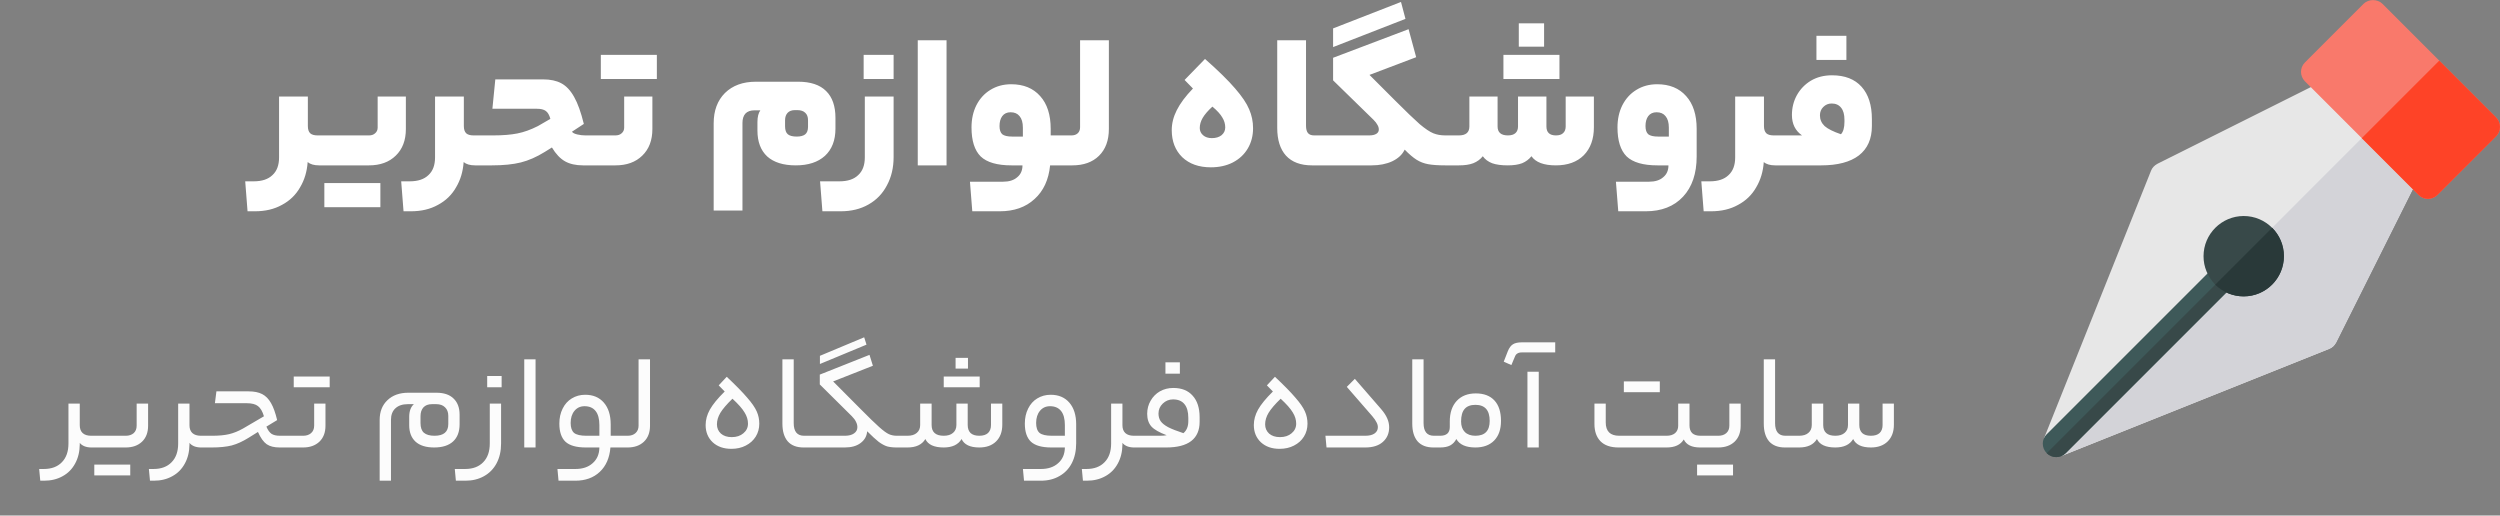
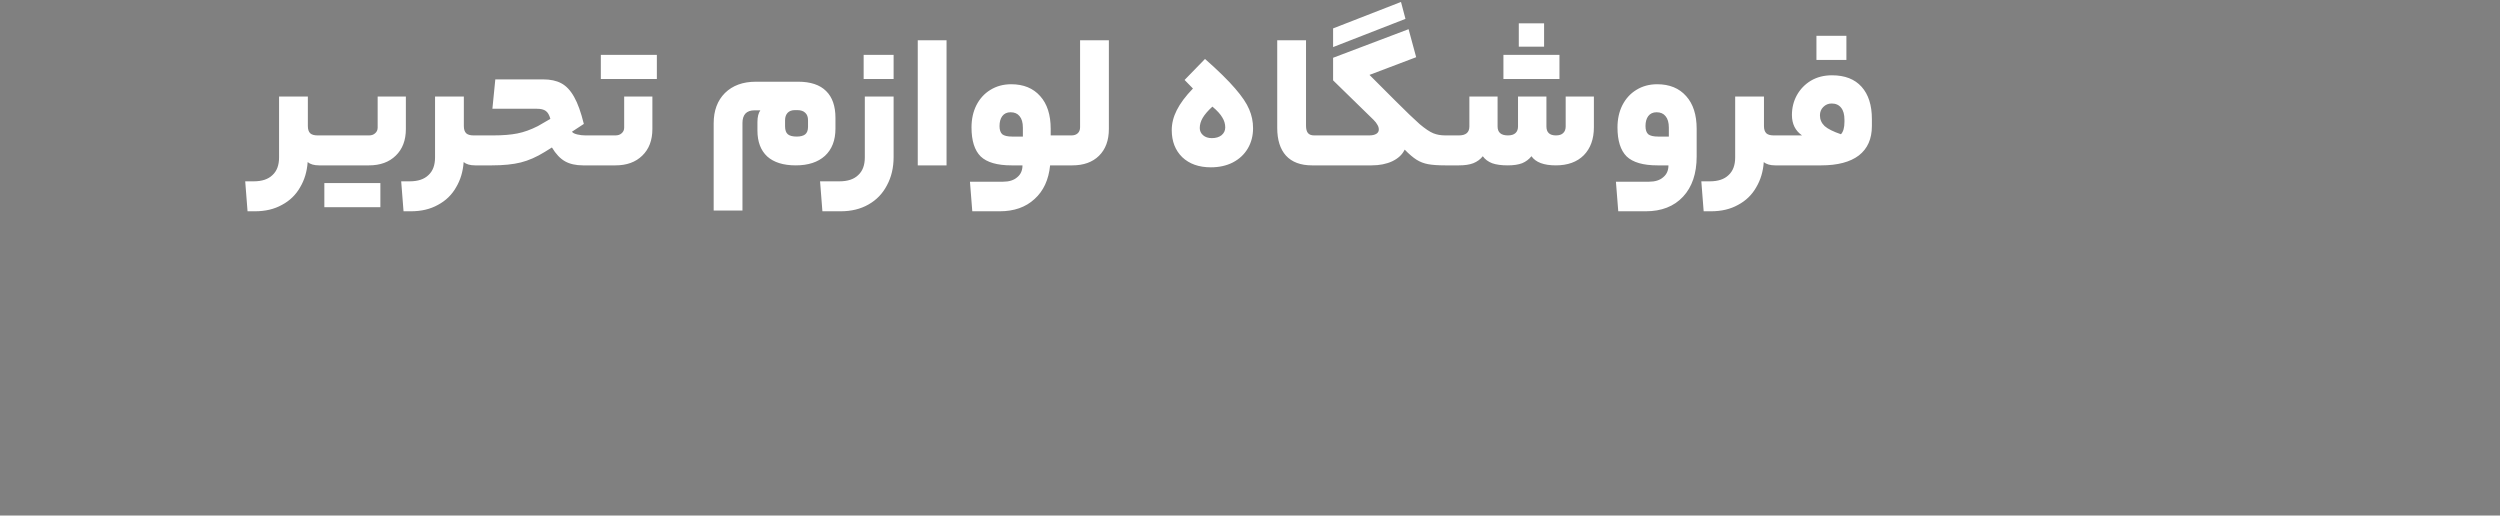
<svg xmlns="http://www.w3.org/2000/svg" width="257" height="53" viewBox="0 0 257 53" fill="none">
  <rect x="0" y="0" width="257" height="53" fill="#808080" stroke="none" />
  <g clip-path="url(#clip0_13_31)">
    <path d="M248.61 16.175L240.816 8.381C240.403 7.94 239.77 7.858 239.246 8.106L221.787 16.835C221.484 17.001 221.236 17.249 221.126 17.552L210.11 45.091L211.019 45.999L211.9 46.881L239.439 35.865C239.742 35.755 239.99 35.507 240.155 35.204L248.885 17.744C249.133 17.221 249.05 16.588 248.61 16.175Z" fill="#E7E7E7" />
-     <path d="M240.155 35.204L248.885 17.744C249.133 17.221 249.05 16.588 248.61 16.175L244.708 12.282L211.001 45.99L211.01 45.999L211.891 46.881L239.43 35.865C239.742 35.755 239.99 35.507 240.155 35.204Z" fill="#D3D3D8" />
    <path d="M249.601 20.443C249.252 20.443 248.904 20.315 248.637 20.048L236.942 8.353C236.41 7.812 236.41 6.949 236.952 6.417L242.973 0.395C243.487 -0.119 244.405 -0.119 244.92 0.395L256.596 12.071C256.853 12.328 257 12.677 257 13.044C257 13.412 256.853 13.76 256.596 14.017L250.574 20.039C250.308 20.305 249.95 20.443 249.601 20.443Z" fill="#F9796B" />
    <path d="M248.637 20.049C248.904 20.315 249.252 20.443 249.601 20.443C249.95 20.443 250.308 20.305 250.574 20.039L256.596 14.017C256.853 13.76 257 13.412 257 13.044C257 12.677 256.853 12.328 256.596 12.071L250.758 6.233L242.79 14.201L248.637 20.049Z" fill="#FE4327" />
-     <path d="M211.377 46.991C211.028 46.991 210.67 46.853 210.404 46.587C209.862 46.045 209.862 45.173 210.404 44.641L227.735 27.31C228.277 26.768 229.149 26.768 229.681 27.31C230.214 27.851 230.223 28.723 229.681 29.256L212.35 46.587C212.084 46.853 211.726 46.991 211.377 46.991Z" fill="#3E5959" />
-     <path d="M211.377 46.991C211.726 46.991 212.084 46.853 212.35 46.587L229.681 29.256C230.223 28.714 230.223 27.842 229.681 27.31L210.404 46.587C210.67 46.853 211.028 46.991 211.377 46.991Z" fill="#384949" />
    <path d="M230.654 30.467C229.562 30.467 228.561 30.064 227.754 29.292C226.937 28.43 226.523 27.429 226.523 26.337C226.523 24.06 228.378 22.206 230.654 22.206C232.931 22.206 234.785 24.06 234.785 26.337C234.785 28.613 232.931 30.467 230.654 30.467Z" fill="#384949" />
    <path d="M227.754 29.292C228.561 30.064 229.571 30.467 230.654 30.467C232.931 30.467 234.785 28.613 234.785 26.337C234.785 25.198 234.326 24.161 233.573 23.417L227.726 29.265C227.735 29.274 227.744 29.283 227.754 29.292Z" fill="#293939" />
  </g>
  <path d="M26.088 18.64C26.928 18.64 27.568 18.427 28.008 18C28.462 17.587 28.688 16.98 28.688 16.18V9.92H31.648V12.96C31.648 13.293 31.728 13.54 31.888 13.7C32.048 13.847 32.301 13.92 32.648 13.92H33.148C33.282 13.92 33.348 14.44 33.348 15.48C33.348 16.493 33.282 17 33.148 17H32.808C32.288 17 31.895 16.887 31.628 16.66C31.561 17.633 31.302 18.5 30.848 19.26C30.408 20.033 29.788 20.633 28.988 21.06C28.201 21.5 27.275 21.72 26.208 21.72H25.448L25.208 18.64H26.088ZM37.943 13.92C38.196 13.92 38.403 13.847 38.563 13.7C38.736 13.553 38.823 13.36 38.823 13.12V9.92H41.723V13.26C41.723 14.42 41.376 15.333 40.683 16C40.003 16.667 39.083 17 37.923 17H33.143C33.009 17 32.943 16.493 32.943 15.48C32.943 14.44 33.009 13.92 33.143 13.92H37.943ZM39.103 18.82V21.3H33.343V18.82H39.103ZM42.123 18.64C42.963 18.64 43.603 18.427 44.043 18C44.497 17.587 44.723 16.98 44.723 16.18V9.92H47.683V12.96C47.683 13.293 47.763 13.54 47.923 13.7C48.083 13.847 48.337 13.92 48.683 13.92H49.183C49.317 13.92 49.383 14.44 49.383 15.48C49.383 16.493 49.317 17 49.183 17H48.843C48.323 17 47.93 16.887 47.663 16.66C47.597 17.633 47.337 18.5 46.883 19.26C46.443 20.033 45.823 20.633 45.023 21.06C44.237 21.5 43.31 21.72 42.243 21.72H41.483L41.243 18.64H42.123ZM55.818 8.16C56.578 8.16 57.204 8.293 57.698 8.56C58.204 8.827 58.644 9.293 59.018 9.96C59.391 10.613 59.724 11.54 60.018 12.74L58.798 13.54C58.878 13.66 59.058 13.753 59.338 13.82C59.618 13.887 59.898 13.92 60.178 13.92H61.378C61.511 13.92 61.578 14.44 61.578 15.48C61.578 16.133 61.558 16.553 61.518 16.74C61.478 16.913 61.431 17 61.378 17H59.938C59.191 17 58.571 16.86 58.078 16.58C57.584 16.3 57.138 15.827 56.738 15.16L55.998 15.62C55.158 16.14 54.338 16.5 53.538 16.7C52.738 16.9 51.744 17 50.558 17H49.178C49.044 17 48.978 16.493 48.978 15.48C48.978 14.44 49.044 13.92 49.178 13.92H50.698C51.684 13.92 52.511 13.853 53.178 13.72C53.858 13.587 54.564 13.333 55.298 12.96L56.578 12.22C56.471 11.82 56.311 11.547 56.098 11.4C55.898 11.253 55.591 11.18 55.178 11.18H50.618L50.918 8.16H55.818ZM67.065 13.26C67.065 14.42 66.718 15.333 66.025 16C65.345 16.667 64.425 17 63.265 17H61.385C61.251 17 61.185 16.493 61.185 15.48C61.185 14.44 61.251 13.92 61.385 13.92H63.265C63.531 13.92 63.745 13.847 63.905 13.7C64.078 13.553 64.165 13.36 64.165 13.12V9.92H67.065V13.26ZM67.525 5.64V8.12H61.765V5.64H67.525ZM77.865 12.54C77.865 12.02 77.965 11.62 78.165 11.34H77.565C77.152 11.34 76.838 11.453 76.625 11.68C76.425 11.907 76.325 12.227 76.325 12.64V21.64H73.365V12.68C73.365 11.373 73.752 10.333 74.525 9.56C75.312 8.787 76.372 8.4 77.705 8.4H82.045C83.325 8.4 84.285 8.72 84.925 9.36C85.565 9.987 85.885 10.907 85.885 12.12V13.22C85.885 14.42 85.525 15.353 84.805 16.02C84.085 16.673 83.085 17 81.805 17C80.525 17 79.545 16.693 78.865 16.08C78.198 15.453 77.865 14.567 77.865 13.42V12.54ZM81.905 14.04C82.278 14.04 82.565 13.967 82.765 13.82C82.965 13.66 83.065 13.4 83.065 13.04V12.36C83.065 12.027 82.972 11.773 82.785 11.6C82.598 11.413 82.325 11.32 81.965 11.32H81.725C81.392 11.32 81.138 11.413 80.965 11.6C80.792 11.787 80.705 12.04 80.705 12.36V12.98C80.705 13.367 80.798 13.64 80.985 13.8C81.172 13.96 81.478 14.04 81.905 14.04ZM91.863 16.14C91.863 17.233 91.636 18.2 91.183 19.04C90.743 19.893 90.11 20.553 89.283 21.02C88.47 21.487 87.516 21.72 86.423 21.72H84.543L84.303 18.64H86.303C87.143 18.64 87.783 18.427 88.223 18C88.676 17.587 88.903 16.98 88.903 16.18V9.92H91.863V16.14ZM88.783 8.12V5.64H91.863V8.12H88.783ZM94.345 4.14H97.305V17H94.345V4.14ZM109.411 13.92C109.544 13.92 109.611 14.44 109.611 15.48C109.611 16.493 109.544 17 109.411 17H107.951C107.804 18.48 107.271 19.633 106.351 20.46C105.444 21.3 104.251 21.72 102.771 21.72H99.951L99.711 18.68H103.111C103.738 18.68 104.224 18.527 104.571 18.22C104.931 17.927 105.111 17.52 105.111 17H103.991C102.511 17 101.451 16.693 100.811 16.08C100.184 15.453 99.871 14.46 99.871 13.1C99.871 12.247 100.038 11.487 100.371 10.82C100.718 10.14 101.198 9.613 101.811 9.24C102.438 8.853 103.151 8.66 103.951 8.66C105.218 8.66 106.211 9.067 106.931 9.88C107.651 10.68 108.011 11.8 108.011 13.24V13.92H109.411ZM102.751 12.96C102.751 13.347 102.844 13.627 103.031 13.8C103.231 13.96 103.571 14.04 104.051 14.04H105.151V13.12C105.151 12.6 105.038 12.207 104.811 11.94C104.598 11.673 104.291 11.54 103.891 11.54C103.518 11.54 103.231 11.673 103.031 11.94C102.844 12.193 102.751 12.533 102.751 12.96ZM110.152 13.92C110.419 13.92 110.632 13.847 110.792 13.7C110.952 13.553 111.032 13.347 111.032 13.08V4.14H113.992V13.26C113.992 14.433 113.652 15.353 112.972 16.02C112.305 16.673 111.392 17 110.232 17H109.412C109.279 17 109.212 16.493 109.212 15.48C109.212 14.44 109.279 13.92 109.412 13.92H110.152ZM120.455 13.38C120.455 12.687 120.628 12 120.975 11.32C121.322 10.627 121.875 9.887 122.635 9.1L121.775 8.22L123.875 6.06C125.235 7.26 126.268 8.273 126.975 9.1C127.682 9.913 128.162 10.627 128.415 11.24C128.682 11.853 128.815 12.5 128.815 13.18C128.815 13.953 128.635 14.647 128.275 15.26C127.915 15.873 127.402 16.353 126.735 16.7C126.082 17.033 125.328 17.2 124.475 17.2C123.248 17.2 122.268 16.853 121.535 16.16C120.815 15.453 120.455 14.527 120.455 13.38ZM125.955 13.1C125.955 12.74 125.855 12.4 125.655 12.08C125.468 11.747 125.128 11.373 124.635 10.96C124.182 11.373 123.848 11.76 123.635 12.12C123.435 12.467 123.335 12.813 123.335 13.16C123.335 13.453 123.448 13.7 123.675 13.9C123.902 14.1 124.202 14.2 124.575 14.2C124.988 14.2 125.322 14.1 125.575 13.9C125.828 13.687 125.955 13.42 125.955 13.1ZM135.679 13.92C135.745 13.92 135.792 14.013 135.819 14.2C135.859 14.387 135.879 14.813 135.879 15.48C135.879 16.12 135.859 16.533 135.819 16.72C135.792 16.907 135.745 17 135.679 17H134.879C133.705 17 132.812 16.667 132.199 16C131.599 15.333 131.299 14.38 131.299 13.14V4.14H134.259V12.92C134.259 13.267 134.325 13.52 134.459 13.68C134.592 13.84 134.805 13.92 135.099 13.92H135.679ZM144.022 0.2L144.482 1.94L137.042 4.84V2.92L144.022 0.2ZM140.742 13.92C141.062 13.92 141.308 13.867 141.482 13.76C141.655 13.653 141.742 13.507 141.742 13.32C141.742 13.147 141.695 12.987 141.602 12.84C141.522 12.68 141.388 12.507 141.202 12.32L137.042 8.26V5.94L144.802 3L145.582 5.88L140.782 7.7L143.422 10.34C144.542 11.46 145.382 12.267 145.942 12.76C146.515 13.24 146.982 13.553 147.342 13.7C147.702 13.847 148.115 13.92 148.582 13.92C148.715 13.92 148.782 14.44 148.782 15.48C148.782 16.493 148.715 17 148.582 17C147.848 17 147.262 16.96 146.822 16.88C146.382 16.8 145.982 16.647 145.622 16.42C145.262 16.193 144.855 15.847 144.402 15.38C144.162 15.887 143.735 16.287 143.122 16.58C142.522 16.86 141.815 17 141.002 17H135.682C135.548 17 135.482 16.493 135.482 15.48C135.482 14.44 135.548 13.92 135.682 13.92H140.742ZM149.972 13.92C150.692 13.92 151.052 13.613 151.052 13V9.92H153.952V13C153.952 13.613 154.306 13.92 155.012 13.92C155.359 13.92 155.619 13.84 155.792 13.68C155.966 13.52 156.052 13.293 156.052 13V9.92H158.972V13C158.972 13.613 159.299 13.92 159.952 13.92C160.286 13.92 160.532 13.84 160.692 13.68C160.866 13.52 160.952 13.293 160.952 13V9.92H163.852V13.08C163.852 14.293 163.506 15.253 162.812 15.96C162.119 16.653 161.159 17 159.932 17C158.706 17 157.872 16.687 157.432 16.06C157.179 16.38 156.859 16.62 156.472 16.78C156.086 16.927 155.592 17 154.992 17C154.339 17 153.806 16.927 153.392 16.78C152.979 16.62 152.659 16.38 152.432 16.06C152.179 16.38 151.852 16.62 151.452 16.78C151.066 16.927 150.572 17 149.972 17H148.572C148.439 17 148.372 16.493 148.372 15.48C148.372 14.44 148.439 13.92 148.572 13.92H149.972ZM158.732 2.4V4.8H156.132V2.4H158.732ZM160.312 5.64V8.12H154.552V5.64H160.312ZM174.417 16.08C174.417 17.84 173.95 19.22 173.017 20.22C172.084 21.22 170.804 21.72 169.177 21.72H166.357L166.117 18.68H169.517C170.144 18.68 170.63 18.527 170.977 18.22C171.337 17.927 171.517 17.52 171.517 17H170.397C168.917 17 167.857 16.693 167.217 16.08C166.59 15.453 166.277 14.46 166.277 13.1C166.277 12.247 166.444 11.487 166.777 10.82C167.124 10.14 167.604 9.613 168.217 9.24C168.844 8.853 169.557 8.66 170.357 8.66C171.624 8.66 172.617 9.067 173.337 9.88C174.057 10.68 174.417 11.8 174.417 13.24V16.08ZM169.157 12.96C169.157 13.347 169.25 13.627 169.437 13.8C169.637 13.96 169.977 14.04 170.457 14.04H171.557V13.12C171.557 12.6 171.444 12.207 171.217 11.94C171.004 11.673 170.697 11.54 170.297 11.54C169.924 11.54 169.637 11.673 169.437 11.94C169.25 12.193 169.157 12.533 169.157 12.96ZM175.776 18.64C176.616 18.64 177.256 18.427 177.696 18C178.149 17.587 178.376 16.98 178.376 16.18V9.92H181.336V12.96C181.336 13.293 181.416 13.54 181.576 13.7C181.736 13.847 181.989 13.92 182.336 13.92H182.836C182.969 13.92 183.036 14.44 183.036 15.48C183.036 16.493 182.969 17 182.836 17H182.496C181.976 17 181.582 16.887 181.316 16.66C181.249 17.633 180.989 18.5 180.536 19.26C180.096 20.033 179.476 20.633 178.676 21.06C177.889 21.5 176.962 21.72 175.896 21.72H175.136L174.896 18.64H175.776ZM185.25 13.92C184.557 13.44 184.21 12.74 184.21 11.82C184.21 11.087 184.377 10.413 184.71 9.8C185.057 9.173 185.537 8.673 186.15 8.3C186.777 7.927 187.503 7.74 188.33 7.74C189.65 7.74 190.663 8.133 191.37 8.92C192.077 9.707 192.43 10.813 192.43 12.24V12.96C192.43 14.28 191.983 15.287 191.09 15.98C190.197 16.66 188.903 17 187.21 17H182.83C182.697 17 182.63 16.493 182.63 15.48C182.63 14.44 182.697 13.92 182.83 13.92H184.83H185.25ZM189.25 13.8C189.49 13.547 189.61 13.12 189.61 12.52V12.32C189.61 11.773 189.497 11.36 189.27 11.08C189.043 10.787 188.717 10.64 188.29 10.64C187.957 10.64 187.67 10.76 187.43 11C187.203 11.227 187.09 11.513 187.09 11.86C187.09 12.287 187.25 12.653 187.57 12.96C187.903 13.253 188.463 13.533 189.25 13.8ZM186.73 6.16V3.68H189.81V6.16H186.73Z" fill="white" />
-   <path d="M4.503 48.212C5.296 48.212 5.917 47.979 6.365 47.512C6.813 47.055 7.037 46.415 7.037 45.594V41.492H8.199V43.718C8.199 44.063 8.297 44.329 8.493 44.516C8.698 44.703 8.992 44.796 9.375 44.796H9.557C9.65 44.796 9.697 45.001 9.697 45.412C9.697 45.804 9.65 46 9.557 46H9.375C9.123 46 8.89 45.958 8.675 45.874C8.46 45.781 8.302 45.664 8.199 45.524V45.692C8.19 46.439 8.031 47.092 7.723 47.652C7.415 48.221 6.986 48.655 6.435 48.954C5.884 49.262 5.25 49.416 4.531 49.416H4.139L4.027 48.212H4.503ZM12.928 44.796C13.264 44.796 13.534 44.707 13.74 44.53C13.945 44.343 14.048 44.087 14.048 43.76V41.492H15.224V43.774C15.224 44.465 15.014 45.011 14.594 45.412C14.174 45.804 13.618 46 12.928 46H9.554C9.46 46 9.414 45.804 9.414 45.412C9.414 45.001 9.46 44.796 9.554 44.796H12.928ZM13.39 47.764V48.87H9.694V47.764H13.39ZM15.782 48.212C16.576 48.212 17.196 47.979 17.644 47.512C18.092 47.055 18.316 46.415 18.316 45.594V41.492H19.478V43.718C19.478 44.063 19.576 44.329 19.772 44.516C19.978 44.703 20.272 44.796 20.654 44.796H20.836C20.93 44.796 20.976 45.001 20.976 45.412C20.976 45.804 20.93 46 20.836 46H20.654C20.402 46 20.169 45.958 19.954 45.874C19.74 45.781 19.581 45.664 19.478 45.524V45.692C19.469 46.439 19.31 47.092 19.002 47.652C18.694 48.221 18.265 48.655 17.714 48.954C17.164 49.262 16.529 49.416 15.81 49.416H15.418L15.306 48.212H15.782ZM25.565 40.232C26.125 40.232 26.587 40.325 26.951 40.512C27.315 40.699 27.618 41.007 27.861 41.436C28.104 41.856 28.314 42.439 28.491 43.186L27.385 43.858C27.534 44.213 27.712 44.46 27.917 44.6C28.122 44.731 28.412 44.796 28.785 44.796H29.709C29.802 44.796 29.849 45.001 29.849 45.412C29.849 45.664 29.835 45.827 29.807 45.902C29.779 45.967 29.746 46 29.709 46H28.743C28.183 46 27.74 45.888 27.413 45.664C27.086 45.431 26.788 45.011 26.517 44.404L25.551 45.006C24.954 45.379 24.38 45.641 23.829 45.79C23.278 45.93 22.592 46 21.771 46H20.833C20.74 46 20.693 45.804 20.693 45.412C20.693 45.001 20.74 44.796 20.833 44.796H21.813C22.513 44.796 23.096 44.74 23.563 44.628C24.03 44.516 24.51 44.32 25.005 44.04L27.133 42.794C26.984 42.29 26.778 41.94 26.517 41.744C26.265 41.548 25.882 41.45 25.369 41.45H22.093L22.247 40.232H25.565ZM33.458 43.774C33.458 44.465 33.248 45.011 32.828 45.412C32.408 45.804 31.853 46 31.162 46H29.706C29.613 46 29.566 45.804 29.566 45.412C29.566 45.001 29.613 44.796 29.706 44.796H31.162C31.498 44.796 31.769 44.707 31.974 44.53C32.189 44.343 32.296 44.087 32.296 43.76V41.492H33.458V43.774ZM33.892 38.706V39.812H30.196V38.706H33.892ZM42.067 42.85C42.067 42.271 42.226 41.837 42.543 41.548H41.913C41.372 41.548 40.947 41.693 40.639 41.982C40.34 42.262 40.191 42.659 40.191 43.172V49.416H39.029V43.172C39.029 42.323 39.295 41.646 39.827 41.142C40.359 40.629 41.078 40.372 41.983 40.372H44.853C45.637 40.372 46.23 40.573 46.631 40.974C47.042 41.366 47.247 41.921 47.247 42.64V43.606C47.247 44.381 47.023 44.973 46.575 45.384C46.127 45.795 45.478 46 44.629 46C43.789 46 43.15 45.799 42.711 45.398C42.282 44.997 42.067 44.437 42.067 43.718V42.85ZM44.671 44.796C45.614 44.796 46.085 44.395 46.085 43.592V42.752C46.085 42.379 45.973 42.085 45.749 41.87C45.535 41.655 45.236 41.548 44.853 41.548H44.405C44.023 41.548 43.728 41.66 43.523 41.884C43.327 42.108 43.229 42.407 43.229 42.78V43.494C43.229 43.951 43.346 44.283 43.579 44.488C43.822 44.693 44.186 44.796 44.671 44.796ZM51.511 45.594C51.511 46.369 51.358 47.045 51.05 47.624C50.742 48.203 50.307 48.646 49.748 48.954C49.197 49.262 48.562 49.416 47.843 49.416H46.864L46.752 48.212H47.816C48.609 48.212 49.23 47.979 49.678 47.512C50.126 47.055 50.349 46.415 50.349 45.594V41.492H51.511V45.594ZM50.084 39.812V38.65H51.568V39.812H50.084ZM53.894 36.942H55.056V46H53.894V36.942ZM64.095 44.796C64.142 44.796 64.174 44.838 64.193 44.922C64.221 44.997 64.235 45.16 64.235 45.412C64.235 45.655 64.221 45.813 64.193 45.888C64.174 45.963 64.142 46 64.095 46H62.751C62.667 47.064 62.303 47.899 61.659 48.506C61.015 49.113 60.175 49.416 59.139 49.416H57.417L57.305 48.212H59.153C59.9 48.212 60.492 48.011 60.931 47.61C61.379 47.218 61.608 46.681 61.617 46H60.217C59.256 46 58.56 45.804 58.131 45.412C57.711 45.011 57.501 44.39 57.501 43.55C57.501 42.971 57.613 42.458 57.837 42.01C58.061 41.553 58.374 41.203 58.775 40.96C59.186 40.708 59.648 40.582 60.161 40.582C60.973 40.582 61.612 40.853 62.079 41.394C62.546 41.935 62.779 42.677 62.779 43.62V44.796H64.095ZM58.663 43.48C58.663 43.956 58.78 44.297 59.013 44.502C59.256 44.698 59.681 44.796 60.287 44.796H61.617V43.704C61.617 43.06 61.486 42.575 61.225 42.248C60.964 41.921 60.586 41.758 60.091 41.758C59.662 41.758 59.316 41.917 59.055 42.234C58.794 42.551 58.663 42.967 58.663 43.48ZM64.525 44.796C64.861 44.796 65.132 44.703 65.337 44.516C65.542 44.329 65.645 44.077 65.645 43.76V36.942H66.821V43.774C66.821 44.465 66.611 45.011 66.191 45.412C65.771 45.804 65.216 46 64.525 46H64.091C63.998 46 63.951 45.804 63.951 45.412C63.951 45.001 63.998 44.796 64.091 44.796H64.525ZM72.539 43.69C72.539 43.158 72.684 42.631 72.973 42.108C73.272 41.576 73.78 40.955 74.499 40.246L73.883 39.616L74.709 38.734C75.642 39.611 76.342 40.325 76.809 40.876C77.285 41.417 77.612 41.889 77.789 42.29C77.966 42.682 78.055 43.102 78.055 43.55C78.055 44.045 77.934 44.488 77.691 44.88C77.448 45.272 77.108 45.58 76.669 45.804C76.24 46.028 75.745 46.14 75.185 46.14C74.392 46.14 73.752 45.916 73.267 45.468C72.782 45.011 72.539 44.418 72.539 43.69ZM76.893 43.55C76.893 43.158 76.776 42.775 76.543 42.402C76.319 42.019 75.904 41.548 75.297 40.988C74.709 41.557 74.294 42.043 74.051 42.444C73.818 42.836 73.701 43.228 73.701 43.62C73.701 44.003 73.836 44.32 74.107 44.572C74.387 44.815 74.76 44.936 75.227 44.936C75.712 44.936 76.109 44.805 76.417 44.544C76.734 44.283 76.893 43.951 76.893 43.55ZM82.965 44.796C83.012 44.796 83.044 44.838 83.063 44.922C83.091 44.997 83.105 45.16 83.105 45.412C83.105 45.655 83.091 45.813 83.063 45.888C83.044 45.963 83.012 46 82.965 46H82.601C81.892 46 81.35 45.79 80.977 45.37C80.613 44.941 80.431 44.334 80.431 43.55V36.942H81.593V43.494C81.593 44.362 81.948 44.796 82.657 44.796H82.965ZM88.838 34.674L89.076 35.43L84.288 37.418V36.578L88.838 34.674ZM86.85 44.796C87.251 44.796 87.564 44.717 87.788 44.558C88.021 44.399 88.138 44.185 88.138 43.914C88.138 43.727 88.091 43.545 87.998 43.368C87.914 43.181 87.769 42.985 87.564 42.78L84.274 39.518V38.51L89.384 36.48L89.734 37.6L85.646 39.21L88.418 41.996C89.304 42.892 89.958 43.527 90.378 43.9C90.798 44.273 91.129 44.516 91.372 44.628C91.614 44.74 91.89 44.796 92.198 44.796C92.291 44.796 92.338 45.001 92.338 45.412C92.338 45.804 92.291 46 92.198 46C91.796 46 91.46 45.963 91.19 45.888C90.928 45.804 90.644 45.65 90.336 45.426C90.037 45.193 89.64 44.829 89.146 44.334C89.108 44.829 88.884 45.23 88.474 45.538C88.072 45.846 87.531 46 86.85 46H82.972C82.878 46 82.832 45.804 82.832 45.412C82.832 45.001 82.878 44.796 82.972 44.796H86.85ZM93.292 44.796C93.703 44.796 94.02 44.698 94.244 44.502C94.478 44.306 94.594 44.035 94.594 43.69V41.492H95.77V43.69C95.77 44.427 96.186 44.796 97.016 44.796C97.427 44.796 97.744 44.698 97.968 44.502C98.201 44.306 98.318 44.035 98.318 43.69V41.492H99.48V43.69C99.48 44.045 99.578 44.32 99.774 44.516C99.98 44.703 100.278 44.796 100.67 44.796C101.062 44.796 101.361 44.703 101.566 44.516C101.772 44.32 101.874 44.045 101.874 43.69V41.492H103.036V43.662C103.036 44.39 102.822 44.964 102.392 45.384C101.972 45.795 101.398 46 100.67 46C99.728 46 99.121 45.711 98.85 45.132C98.505 45.711 97.894 46 97.016 46C96.027 46 95.397 45.711 95.126 45.132C94.781 45.711 94.169 46 93.292 46H92.2C92.107 46 92.06 45.804 92.06 45.412C92.06 45.001 92.107 44.796 92.2 44.796H93.292ZM99.508 36.788V37.894H98.234V36.788H99.508ZM100.712 38.706V39.812H97.016V38.706H100.712ZM110.631 45.552C110.631 46.345 110.481 47.031 110.183 47.61C109.884 48.189 109.459 48.632 108.909 48.94C108.367 49.257 107.728 49.416 106.991 49.416H105.269L105.157 48.212H107.005C107.751 48.212 108.344 48.011 108.783 47.61C109.231 47.218 109.459 46.681 109.469 46H108.069C107.107 46 106.412 45.804 105.983 45.412C105.563 45.011 105.353 44.39 105.353 43.55C105.353 42.971 105.465 42.458 105.689 42.01C105.913 41.553 106.225 41.203 106.627 40.96C107.037 40.708 107.499 40.582 108.013 40.582C108.825 40.582 109.464 40.853 109.931 41.394C110.397 41.935 110.631 42.677 110.631 43.62V45.552ZM106.515 43.48C106.515 43.956 106.631 44.297 106.865 44.502C107.107 44.698 107.532 44.796 108.139 44.796H109.469V43.704C109.469 43.06 109.338 42.575 109.077 42.248C108.815 41.921 108.437 41.758 107.943 41.758C107.513 41.758 107.168 41.917 106.907 42.234C106.645 42.551 106.515 42.967 106.515 43.48ZM111.69 48.212C112.484 48.212 113.104 47.979 113.552 47.512C114 47.055 114.224 46.415 114.224 45.594V41.492H115.386V43.718C115.386 44.063 115.484 44.329 115.68 44.516C115.886 44.703 116.18 44.796 116.562 44.796H116.744C116.838 44.796 116.884 45.001 116.884 45.412C116.884 45.804 116.838 46 116.744 46H116.562C116.31 46 116.077 45.958 115.862 45.874C115.648 45.781 115.489 45.664 115.386 45.524V45.692C115.377 46.439 115.218 47.092 114.91 47.652C114.602 48.221 114.173 48.655 113.622 48.954C113.072 49.262 112.437 49.416 111.718 49.416H111.326L111.214 48.212H111.69ZM119.219 44.796C119.537 44.796 119.775 44.777 119.933 44.74C119.177 44.46 118.655 44.161 118.365 43.844C118.076 43.517 117.931 43.083 117.931 42.542C117.931 42.047 118.048 41.599 118.281 41.198C118.515 40.787 118.832 40.465 119.233 40.232C119.644 39.999 120.106 39.882 120.619 39.882C121.478 39.882 122.141 40.148 122.607 40.68C123.083 41.203 123.321 41.94 123.321 42.892V43.368C123.321 44.236 123.032 44.894 122.453 45.342C121.875 45.781 121.021 46 119.891 46H116.741C116.648 46 116.601 45.804 116.601 45.412C116.601 45.001 116.648 44.796 116.741 44.796H119.219ZM121.655 44.53C121.991 44.25 122.159 43.839 122.159 43.298V42.962C122.159 42.327 122.024 41.851 121.753 41.534C121.492 41.217 121.105 41.058 120.591 41.058C120.181 41.058 119.826 41.203 119.527 41.492C119.238 41.772 119.093 42.113 119.093 42.514C119.093 42.822 119.168 43.083 119.317 43.298C119.467 43.513 119.723 43.718 120.087 43.914C120.451 44.101 120.974 44.306 121.655 44.53ZM119.807 38.412V37.25H121.291V38.412H119.807ZM128.894 43.69C128.894 43.158 129.039 42.631 129.328 42.108C129.627 41.576 130.136 40.955 130.854 40.246L130.238 39.616L131.064 38.734C131.998 39.611 132.698 40.325 133.164 40.876C133.64 41.417 133.967 41.889 134.144 42.29C134.322 42.682 134.41 43.102 134.41 43.55C134.41 44.045 134.289 44.488 134.046 44.88C133.804 45.272 133.463 45.58 133.024 45.804C132.595 46.028 132.1 46.14 131.54 46.14C130.747 46.14 130.108 45.916 129.622 45.468C129.137 45.011 128.894 44.418 128.894 43.69ZM133.248 43.55C133.248 43.158 133.132 42.775 132.898 42.402C132.674 42.019 132.259 41.548 131.652 40.988C131.064 41.557 130.649 42.043 130.406 42.444C130.173 42.836 130.056 43.228 130.056 43.62C130.056 44.003 130.192 44.32 130.462 44.572C130.742 44.815 131.116 44.936 131.582 44.936C132.068 44.936 132.464 44.805 132.772 44.544C133.09 44.283 133.248 43.951 133.248 43.55ZM141.966 42.038C142.265 42.383 142.48 42.71 142.61 43.018C142.741 43.317 142.806 43.62 142.806 43.928C142.806 44.544 142.592 45.043 142.162 45.426C141.733 45.809 141.131 46 140.356 46H136.366L136.254 44.796H140.356C140.767 44.796 141.084 44.717 141.308 44.558C141.532 44.399 141.644 44.185 141.644 43.914C141.644 43.746 141.598 43.578 141.504 43.41C141.42 43.233 141.276 43.023 141.07 42.78L138.452 39.77L139.278 38.944L141.966 42.038ZM147.715 44.796C147.762 44.796 147.794 44.838 147.813 44.922C147.841 44.997 147.855 45.16 147.855 45.412C147.855 45.655 147.841 45.813 147.813 45.888C147.794 45.963 147.762 46 147.715 46H147.351C146.642 46 146.1 45.79 145.727 45.37C145.363 44.941 145.181 44.334 145.181 43.55V36.942H146.343V43.494C146.343 44.362 146.698 44.796 147.407 44.796H147.715ZM148.044 44.796C148.706 44.796 149.038 44.497 149.038 43.9V43.326C149.038 42.43 149.276 41.725 149.752 41.212C150.228 40.699 150.881 40.442 151.712 40.442C152.542 40.442 153.182 40.685 153.63 41.17C154.078 41.655 154.302 42.355 154.302 43.27C154.302 44.138 154.068 44.81 153.602 45.286C153.135 45.762 152.491 46 151.67 46C150.699 46 150.046 45.711 149.71 45.132C149.551 45.431 149.341 45.65 149.08 45.79C148.818 45.93 148.473 46 148.044 46H147.722C147.628 46 147.582 45.804 147.582 45.412C147.582 45.001 147.628 44.796 147.722 44.796H148.044ZM153.14 43.27C153.14 42.169 152.65 41.618 151.67 41.618C151.175 41.618 150.806 41.758 150.564 42.038C150.321 42.318 150.2 42.747 150.2 43.326C150.2 43.783 150.326 44.143 150.578 44.404C150.839 44.665 151.203 44.796 151.67 44.796C152.65 44.796 153.14 44.287 153.14 43.27ZM156.447 36.228C156.251 36.228 156.097 36.265 155.985 36.34C155.873 36.405 155.789 36.513 155.733 36.662L155.369 37.53L154.585 37.18L155.005 36.102C155.145 35.757 155.322 35.519 155.537 35.388C155.751 35.257 156.055 35.192 156.447 35.192H159.877V36.228H156.447ZM158.183 38.216V46H157.021V38.216H158.183ZM171.328 44.796C171.692 44.796 171.981 44.707 172.196 44.53C172.411 44.343 172.518 44.091 172.518 43.774V41.492H173.68V43.732C173.68 44.077 173.773 44.343 173.96 44.53C174.156 44.707 174.441 44.796 174.814 44.796H175.192C175.285 44.796 175.332 45.001 175.332 45.412C175.332 45.804 175.285 46 175.192 46H174.772C173.913 46 173.353 45.725 173.092 45.174C172.765 45.725 172.177 46 171.328 46H166.386C165.565 46 164.944 45.785 164.524 45.356C164.113 44.927 163.908 44.334 163.908 43.578V41.492H165.07V43.424C165.07 44.339 165.532 44.796 166.456 44.796H171.328ZM170.628 39.21V40.316H166.932V39.21H170.628ZM178.94 43.774C178.94 44.465 178.73 45.011 178.31 45.412C177.89 45.804 177.335 46 176.644 46H175.188C175.095 46 175.048 45.804 175.048 45.412C175.048 45.001 175.095 44.796 175.188 44.796H176.644C176.98 44.796 177.251 44.707 177.456 44.53C177.671 44.343 177.778 44.087 177.778 43.76V41.492H178.94V43.774ZM178.156 47.764V48.87H174.46V47.764H178.156ZM183.85 44.796C183.896 44.796 183.929 44.838 183.948 44.922C183.976 44.997 183.99 45.16 183.99 45.412C183.99 45.655 183.976 45.813 183.948 45.888C183.929 45.963 183.896 46 183.85 46H183.486C182.776 46 182.235 45.79 181.862 45.37C181.498 44.941 181.316 44.334 181.316 43.55V36.942H182.478V43.494C182.478 44.362 182.832 44.796 183.542 44.796H183.85ZM184.948 44.796C185.359 44.796 185.676 44.698 185.9 44.502C186.134 44.306 186.25 44.035 186.25 43.69V41.492H187.426V43.69C187.426 44.427 187.842 44.796 188.672 44.796C189.083 44.796 189.4 44.698 189.624 44.502C189.858 44.306 189.974 44.035 189.974 43.69V41.492H191.136V43.69C191.136 44.045 191.234 44.32 191.43 44.516C191.636 44.703 191.934 44.796 192.326 44.796C192.718 44.796 193.017 44.703 193.222 44.516C193.428 44.32 193.53 44.045 193.53 43.69V41.492H194.692V43.662C194.692 44.39 194.478 44.964 194.048 45.384C193.628 45.795 193.054 46 192.326 46C191.384 46 190.777 45.711 190.506 45.132C190.161 45.711 189.55 46 188.672 46C187.683 46 187.053 45.711 186.782 45.132C186.437 45.711 185.826 46 184.948 46H183.856C183.763 46 183.716 45.804 183.716 45.412C183.716 45.001 183.763 44.796 183.856 44.796H184.948Z" fill="#FCFCFC" />
  <defs>
    <clipPath id="clip0_13_31">
-       <rect width="47" height="47" fill="white" transform="translate(210)" />
-     </clipPath>
+       </clipPath>
  </defs>
</svg>